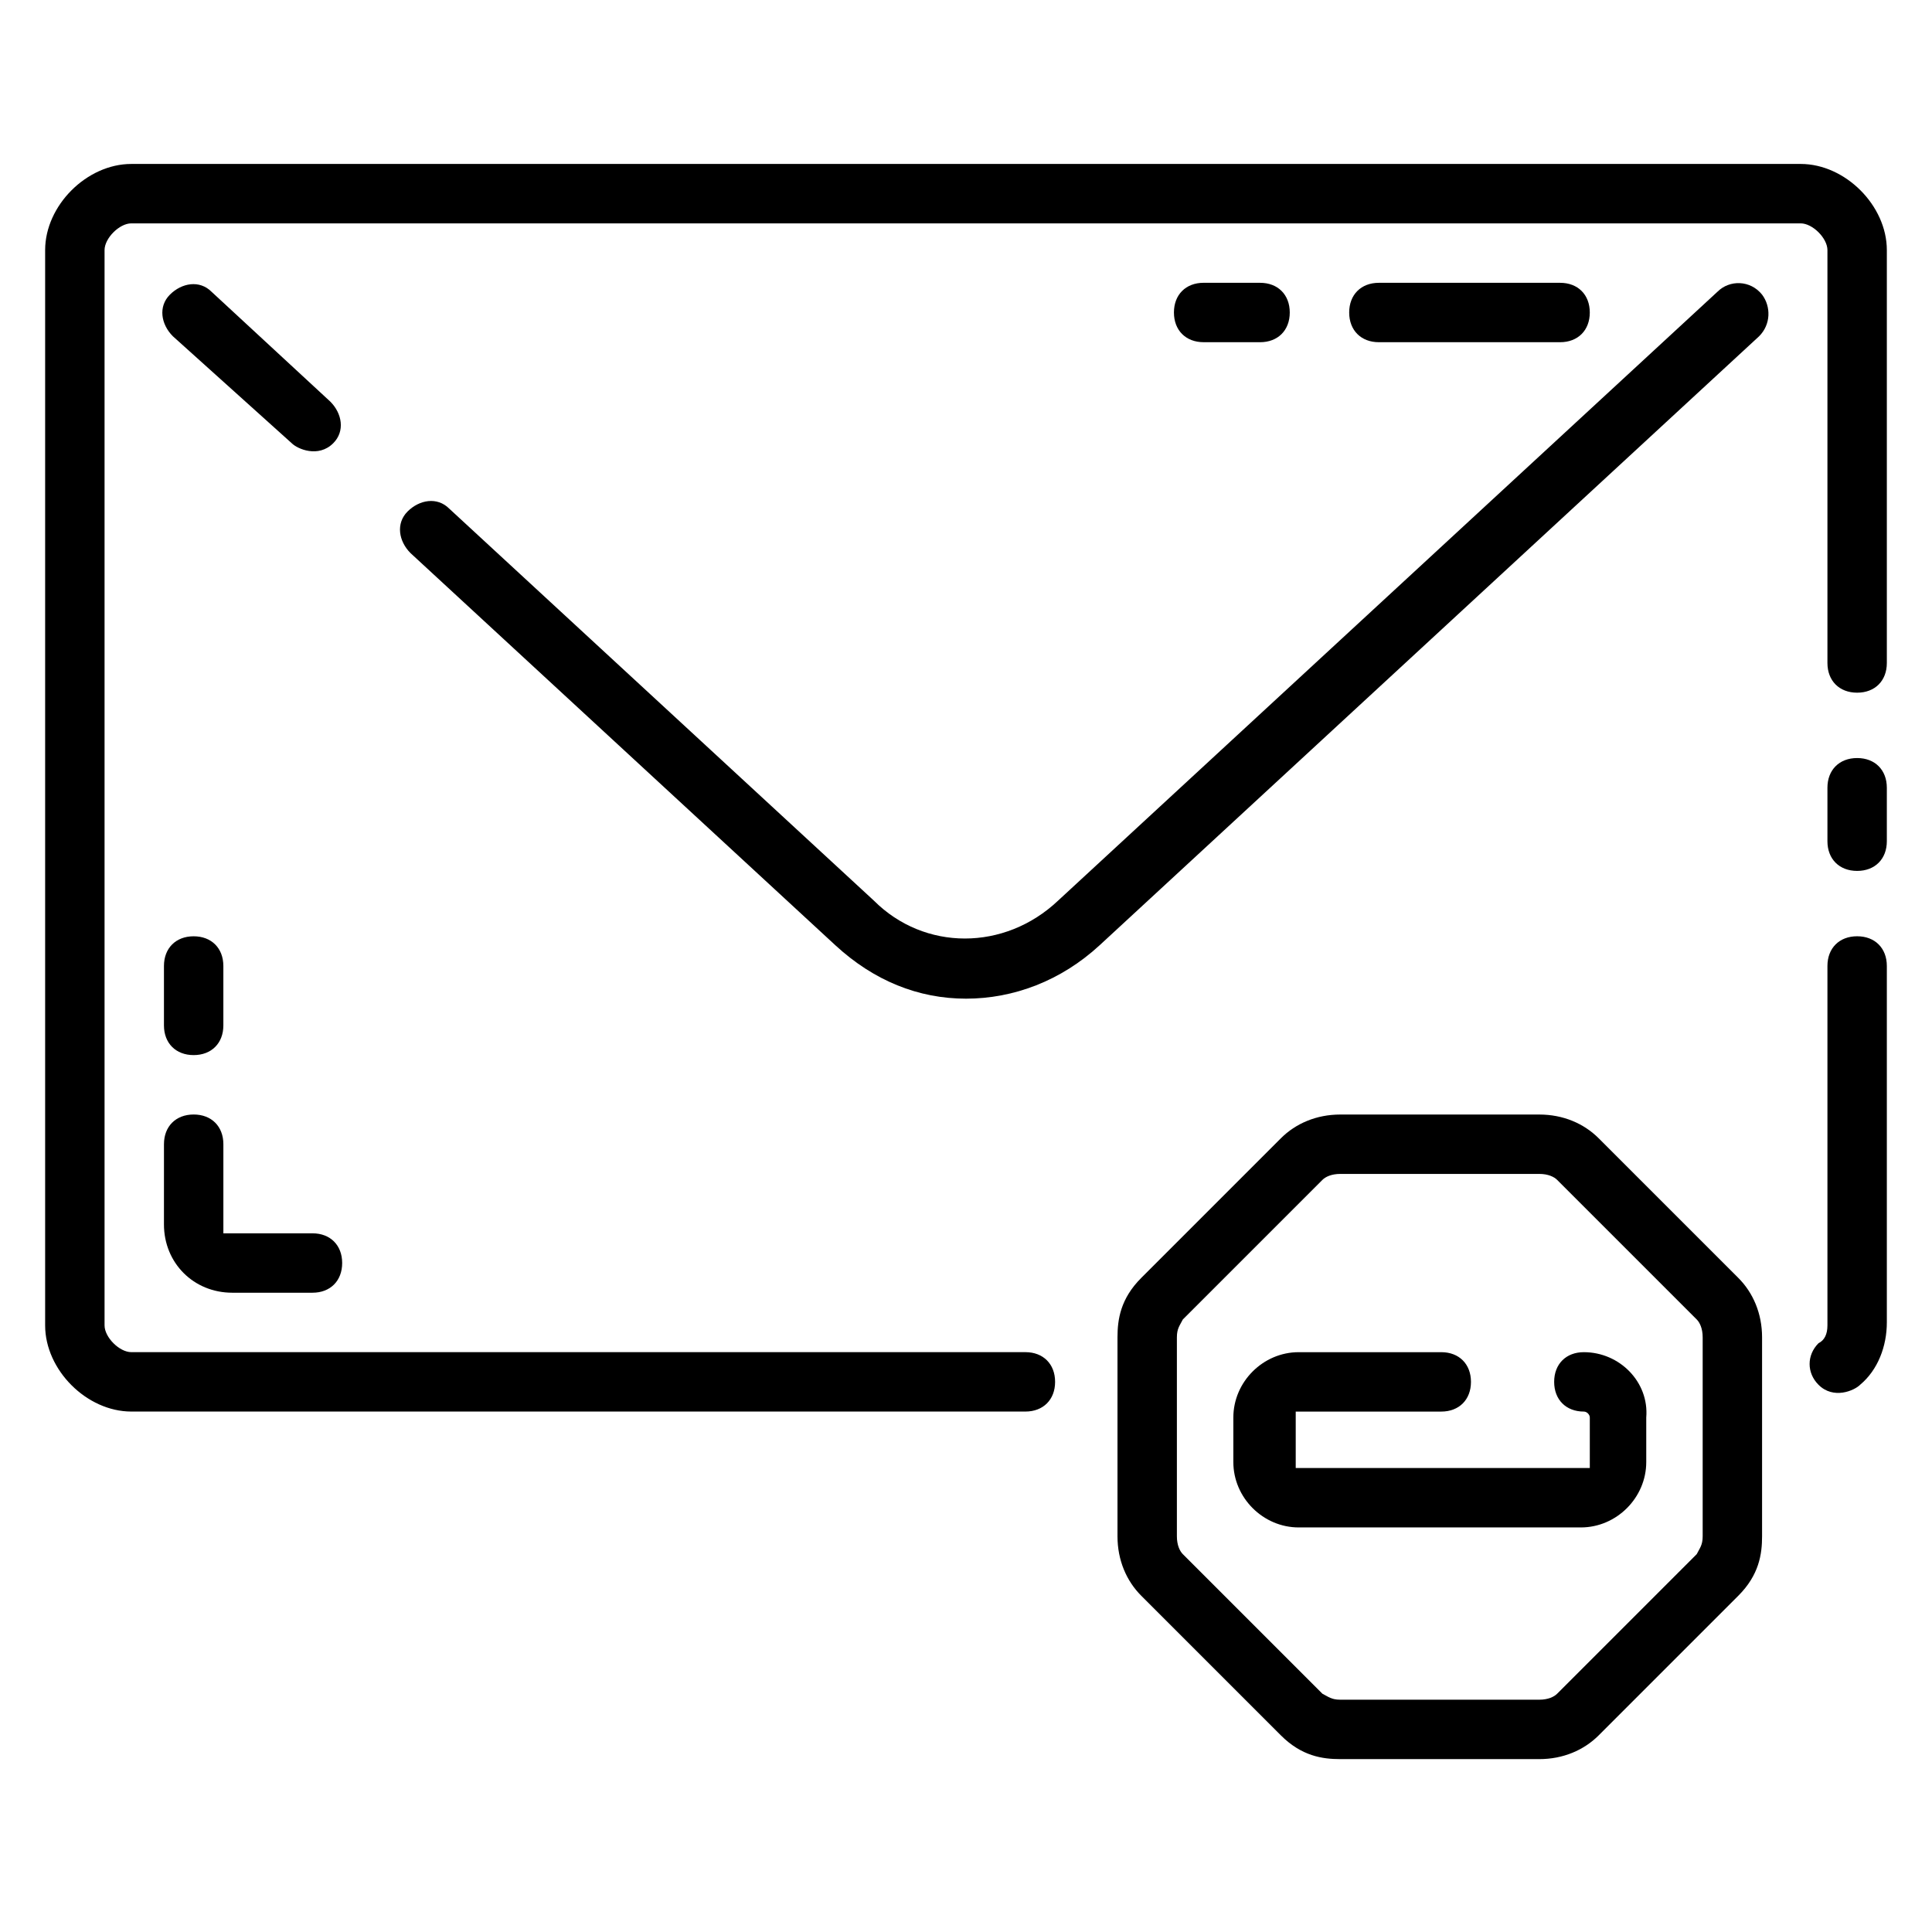
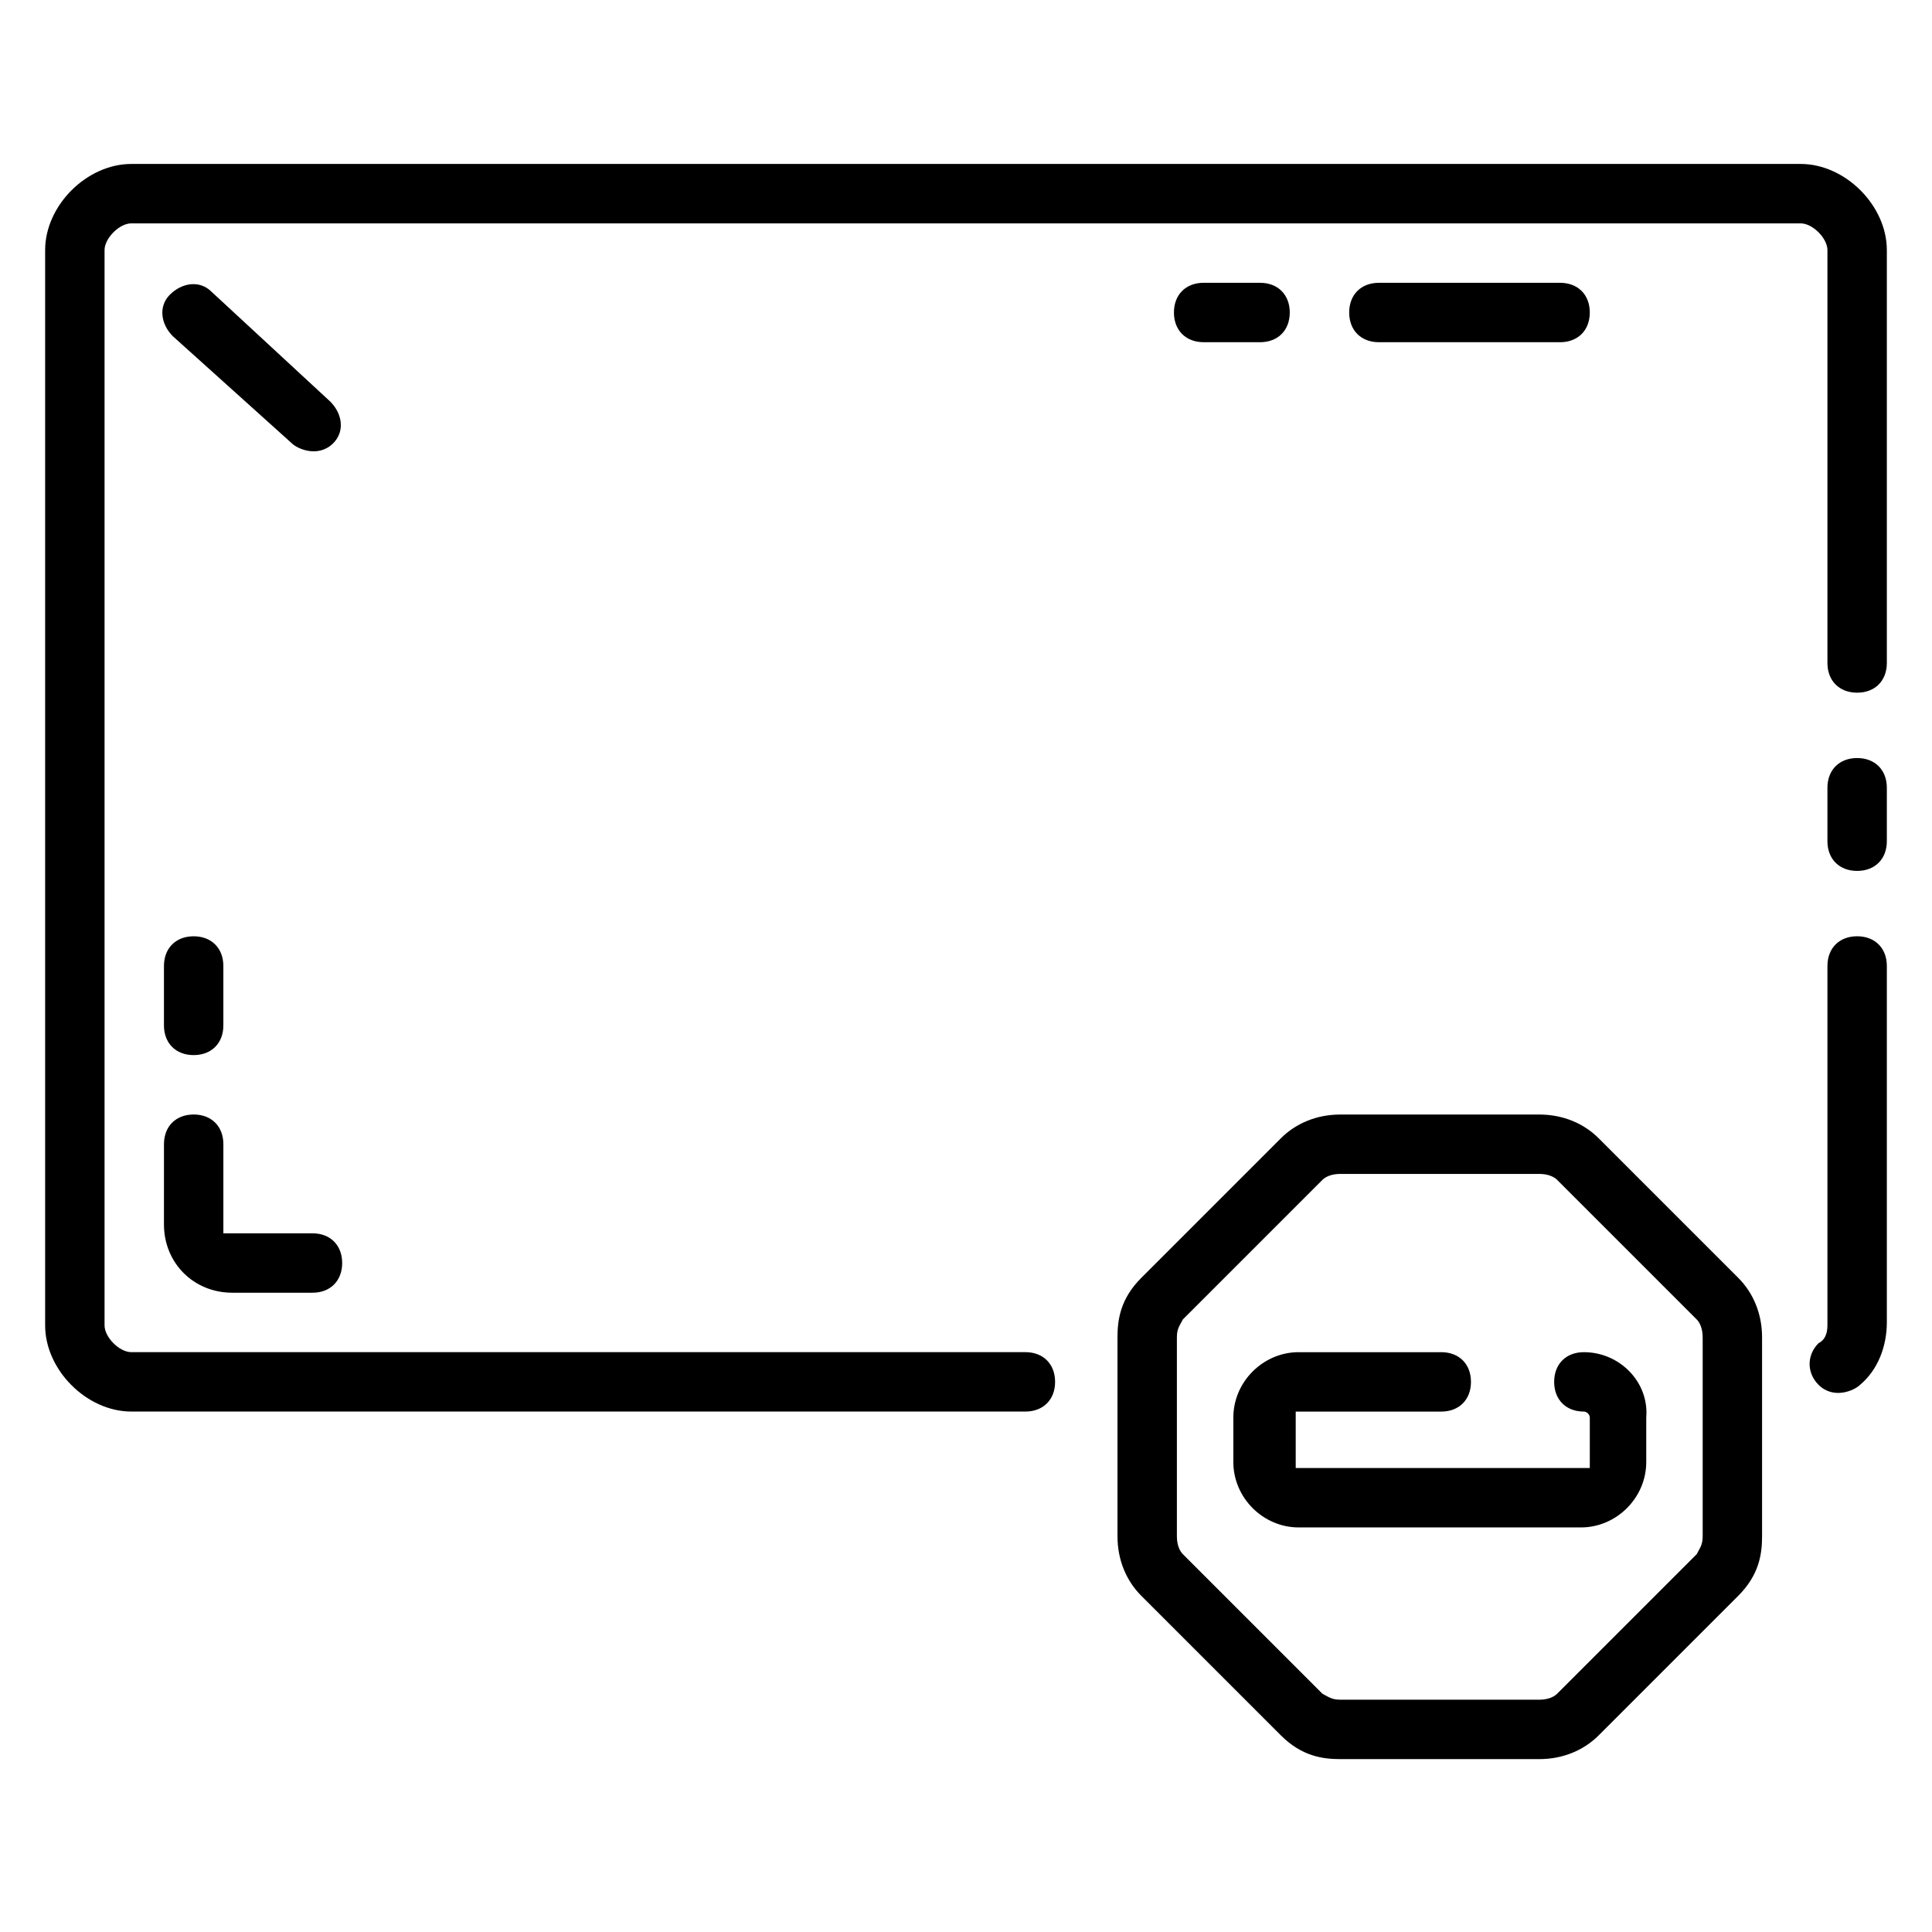
<svg xmlns="http://www.w3.org/2000/svg" fill="#000000" width="800px" height="800px" version="1.1" viewBox="144 144 512 512">
  <g>
    <path d="m636.16 392.12c-4.723 0-7.871 3.148-7.871 7.871v95.25c0 2.363-0.789 3.938-2.363 4.723-3.148 3.148-3.148 7.871 0 11.02 3.938 3.938 9.445 1.574 11.02 0 4.723-3.938 7.086-10.234 7.086-16.531v-94.457c0-4.727-3.148-7.875-7.871-7.875z" />
    <path d="m636.16 344.89c-4.723 0-7.871 3.148-7.871 7.871v14.168c0 4.723 3.148 7.871 7.871 7.871s7.871-3.148 7.871-7.871v-14.168c0-4.723-3.148-7.871-7.871-7.871z" />
    <path d="m621.2 187.45h-442.41c-11.805 0-22.828 11.023-22.828 22.828v284.97c0 11.809 11.023 22.828 22.828 22.828h236.95c4.723 0 7.871-3.148 7.871-7.871 0-4.723-3.148-7.871-7.871-7.871h-236.95c-3.148 0-7.082-3.938-7.082-7.086v-284.97c0-3.148 3.934-7.082 7.082-7.082h442.41c3.152 0 7.09 3.934 7.09 7.082v109.42c0 4.723 3.148 7.871 7.871 7.871s7.871-3.148 7.871-7.871v-109.42c0-11.805-11.02-22.828-22.828-22.828z" />
-     <path d="m599.16 221.3-174.76 161.38c-14.168 13.383-35.426 13.383-48.805 0l-112.57-103.91c-3.148-3.148-7.871-2.363-11.02 0.789-3.148 3.148-2.363 7.871 0.789 11.02l112.57 103.91c10.234 9.445 22.043 14.168 34.637 14.168s25.191-4.723 35.426-14.168l174.76-161.38c3.148-3.148 3.148-7.871 0.789-11.02-3.152-3.938-8.664-3.938-11.812-0.789z" />
    <path d="m221.3 261.45c1.574 1.574 7.086 3.938 11.02 0 3.148-3.148 2.363-7.871-0.789-11.02l-31.488-29.125c-3.148-3.148-7.871-2.363-11.02 0.785-3.148 3.148-2.363 7.871 0.789 11.02z" />
    <path d="m187.45 468.48c0 10.234 7.871 18.105 18.105 18.105h21.254c4.723 0 7.871-3.148 7.871-7.871s-3.148-7.871-7.871-7.871h-23.613v-23.617c0-4.723-3.148-7.871-7.871-7.871s-7.871 3.148-7.871 7.871z" />
    <path d="m187.45 415.74c0 4.723 3.148 7.871 7.871 7.871 4.723 0 7.871-3.148 7.871-7.871v-15.742c0-4.723-3.148-7.871-7.871-7.871-4.723 0-7.871 3.148-7.871 7.871z" />
    <path d="m477.93 234.69c4.723 0 7.871-3.148 7.871-7.871s-3.148-7.871-7.871-7.871l-14.953-0.004c-4.723 0-7.871 3.148-7.871 7.871s3.148 7.871 7.871 7.871z" />
    <path d="m557.44 234.69c4.723 0 7.871-3.148 7.871-7.871s-3.148-7.871-7.871-7.871h-48.02c-4.723 0-7.871 3.148-7.871 7.871s3.148 7.871 7.871 7.871z" />
    <path d="m567.67 445.66c-3.938-3.938-9.445-6.297-15.742-6.297h-52.742c-6.297 0-11.809 2.363-15.742 6.297l-37 37c-5.512 5.512-6.297 11.02-6.297 15.742v52.742c0 6.297 2.363 11.809 6.297 15.742l37 37c5.512 5.512 11.02 6.297 15.742 6.297h52.742c6.297 0 11.809-2.363 15.742-6.297l37-37c5.512-5.512 6.297-11.02 6.297-15.742v-52.742c0-6.297-2.363-11.809-6.297-15.742zm27.555 105.48c0 2.363-0.789 3.148-1.574 4.723l-37 37c-0.789 0.789-2.363 1.574-4.723 1.574h-52.742c-2.363 0-3.148-0.789-4.723-1.574l-37-37c-0.789-0.789-1.574-2.363-1.574-4.723v-52.742c0-2.363 0.789-3.148 1.574-4.723l37-37c0.789-0.789 2.363-1.574 4.723-1.574h52.742c2.363 0 3.938 0.789 4.723 1.574l37 37c0.789 0.789 1.574 2.363 1.574 4.723z" />
    <path d="m563.74 502.34c-4.723 0-7.871 3.148-7.871 7.871 0 4.723 3.148 7.871 7.871 7.871 0.789 0 1.574 0.789 1.574 1.574v13.383h-77.934v-14.957h38.57c4.723 0 7.871-3.148 7.871-7.871 0-4.723-3.148-7.871-7.871-7.871h-37.785c-9.445 0-17.316 7.871-17.316 17.316v11.809c0 9.445 7.871 17.32 17.32 17.32h74.785c9.445 0 17.32-7.871 17.32-17.32v-11.809c0.781-9.445-7.09-17.316-16.535-17.316z" />
  </g>
</svg>